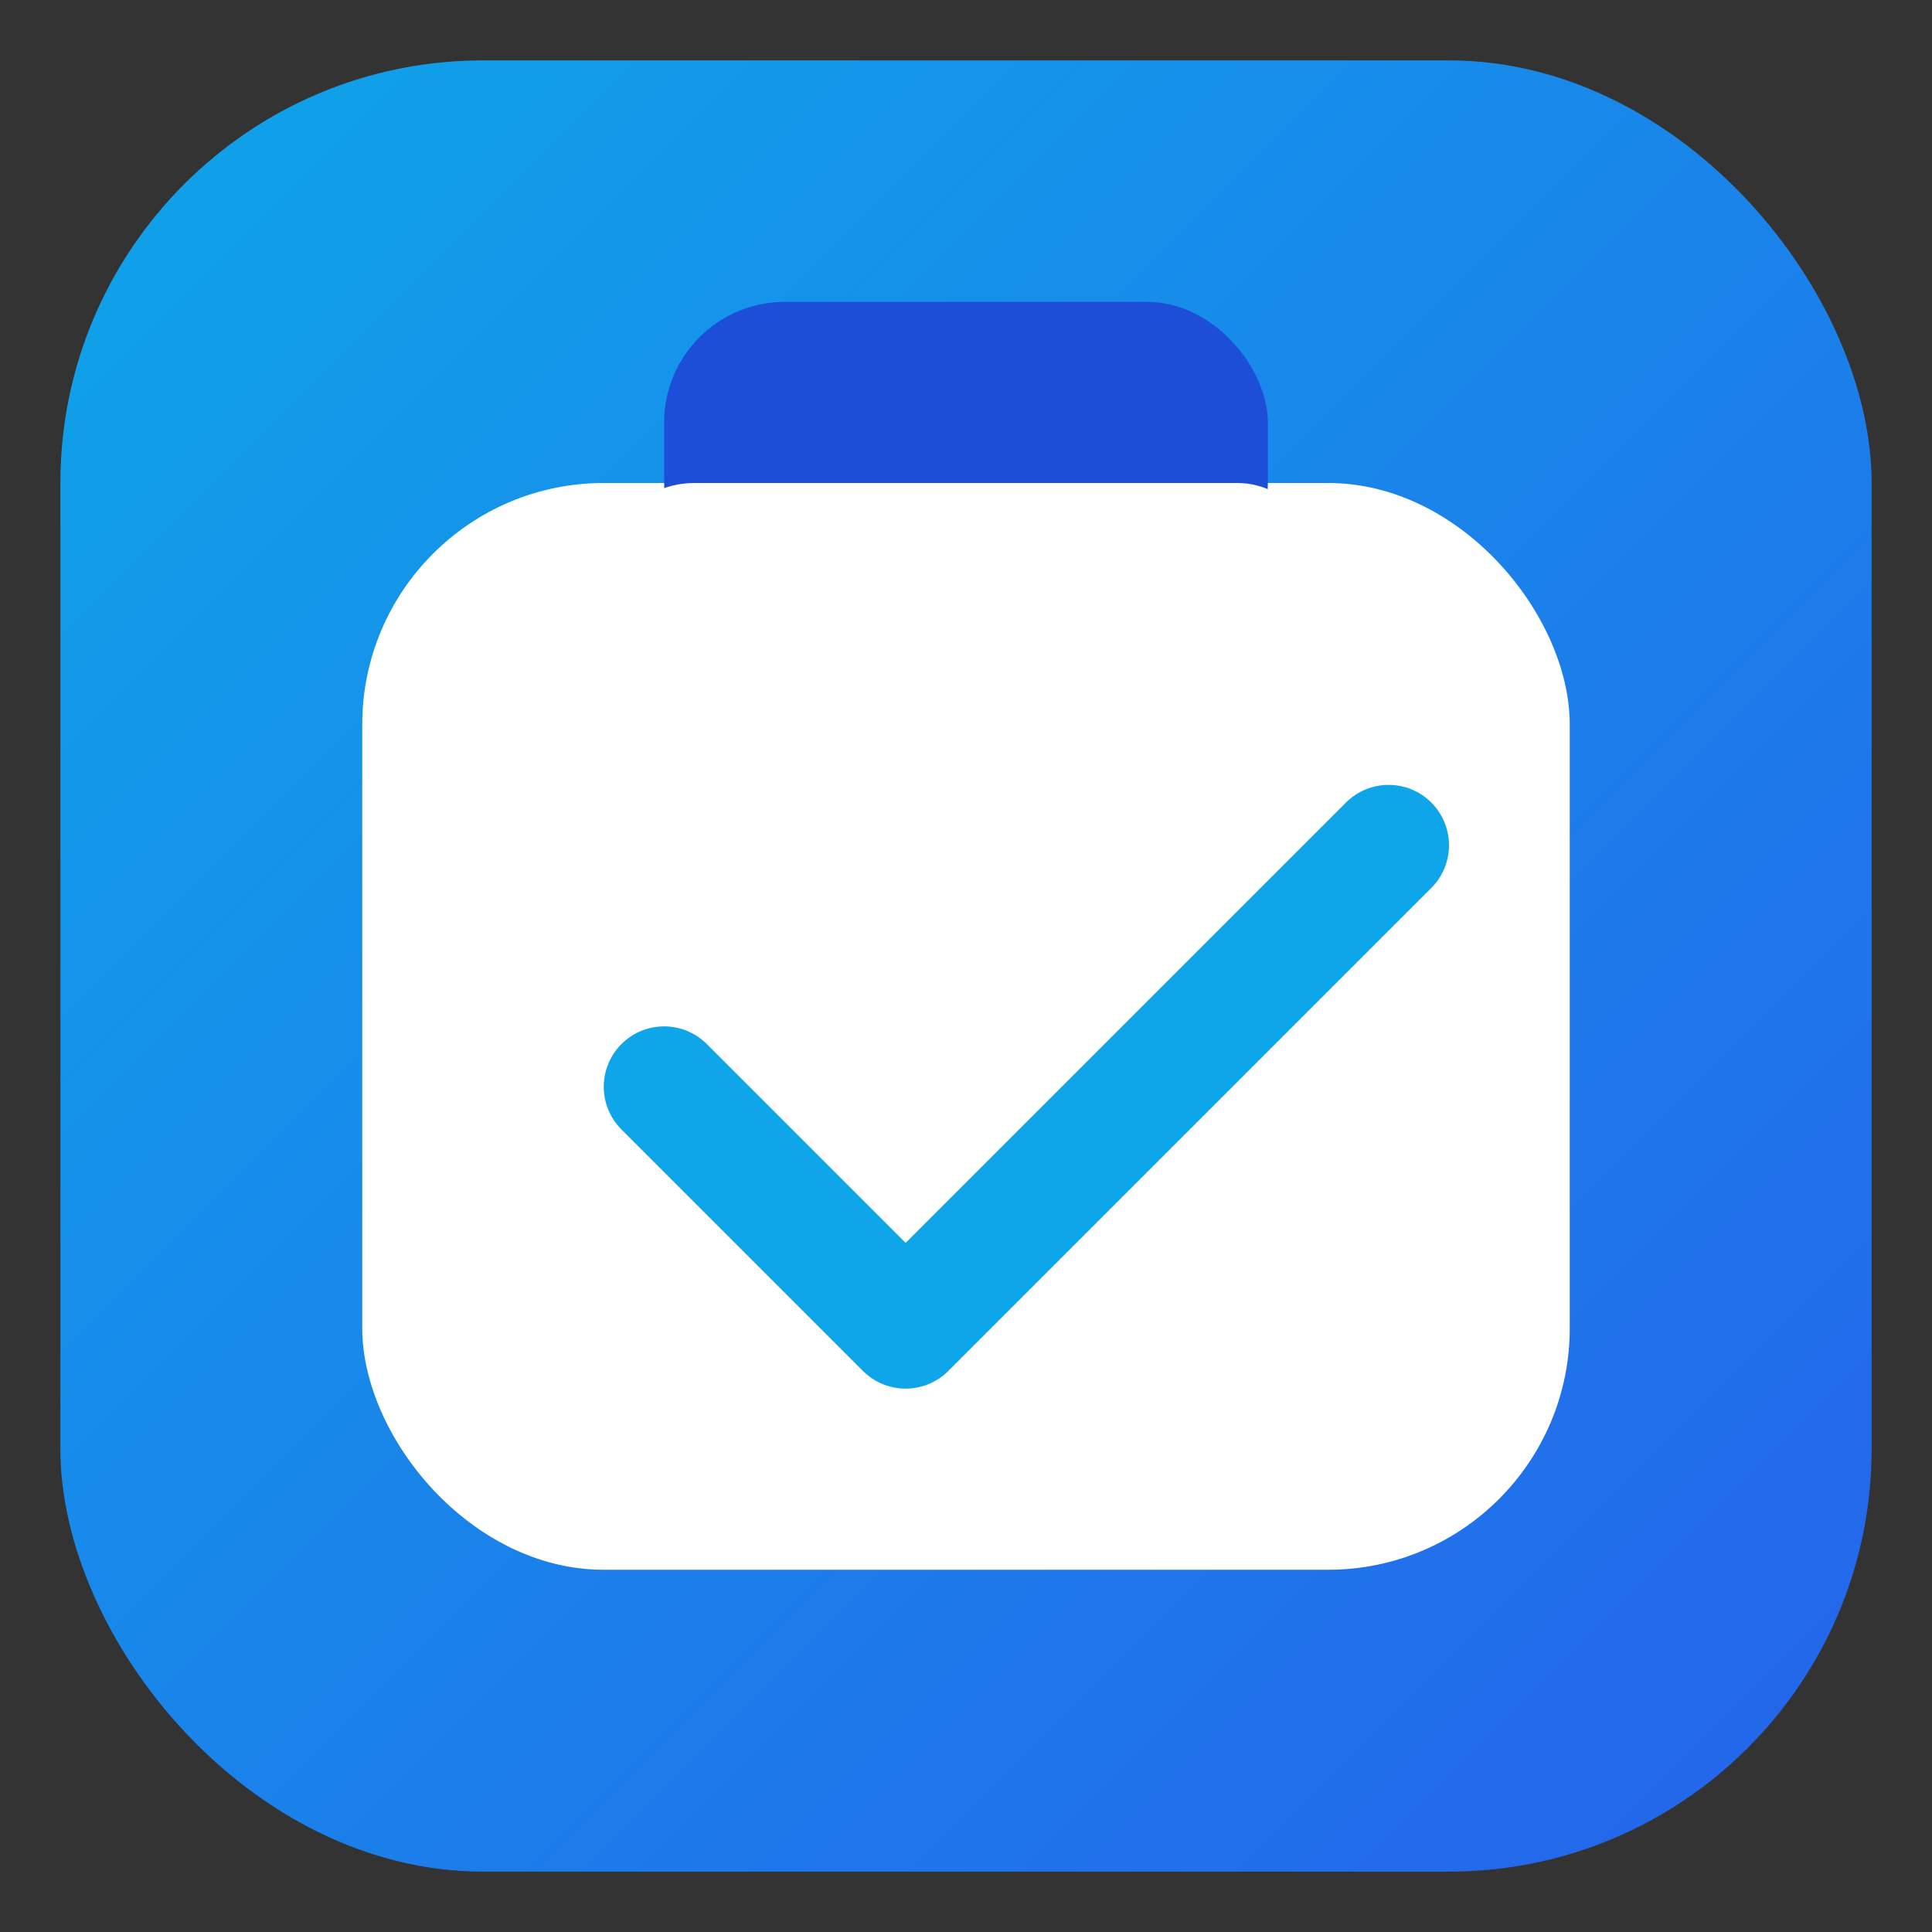
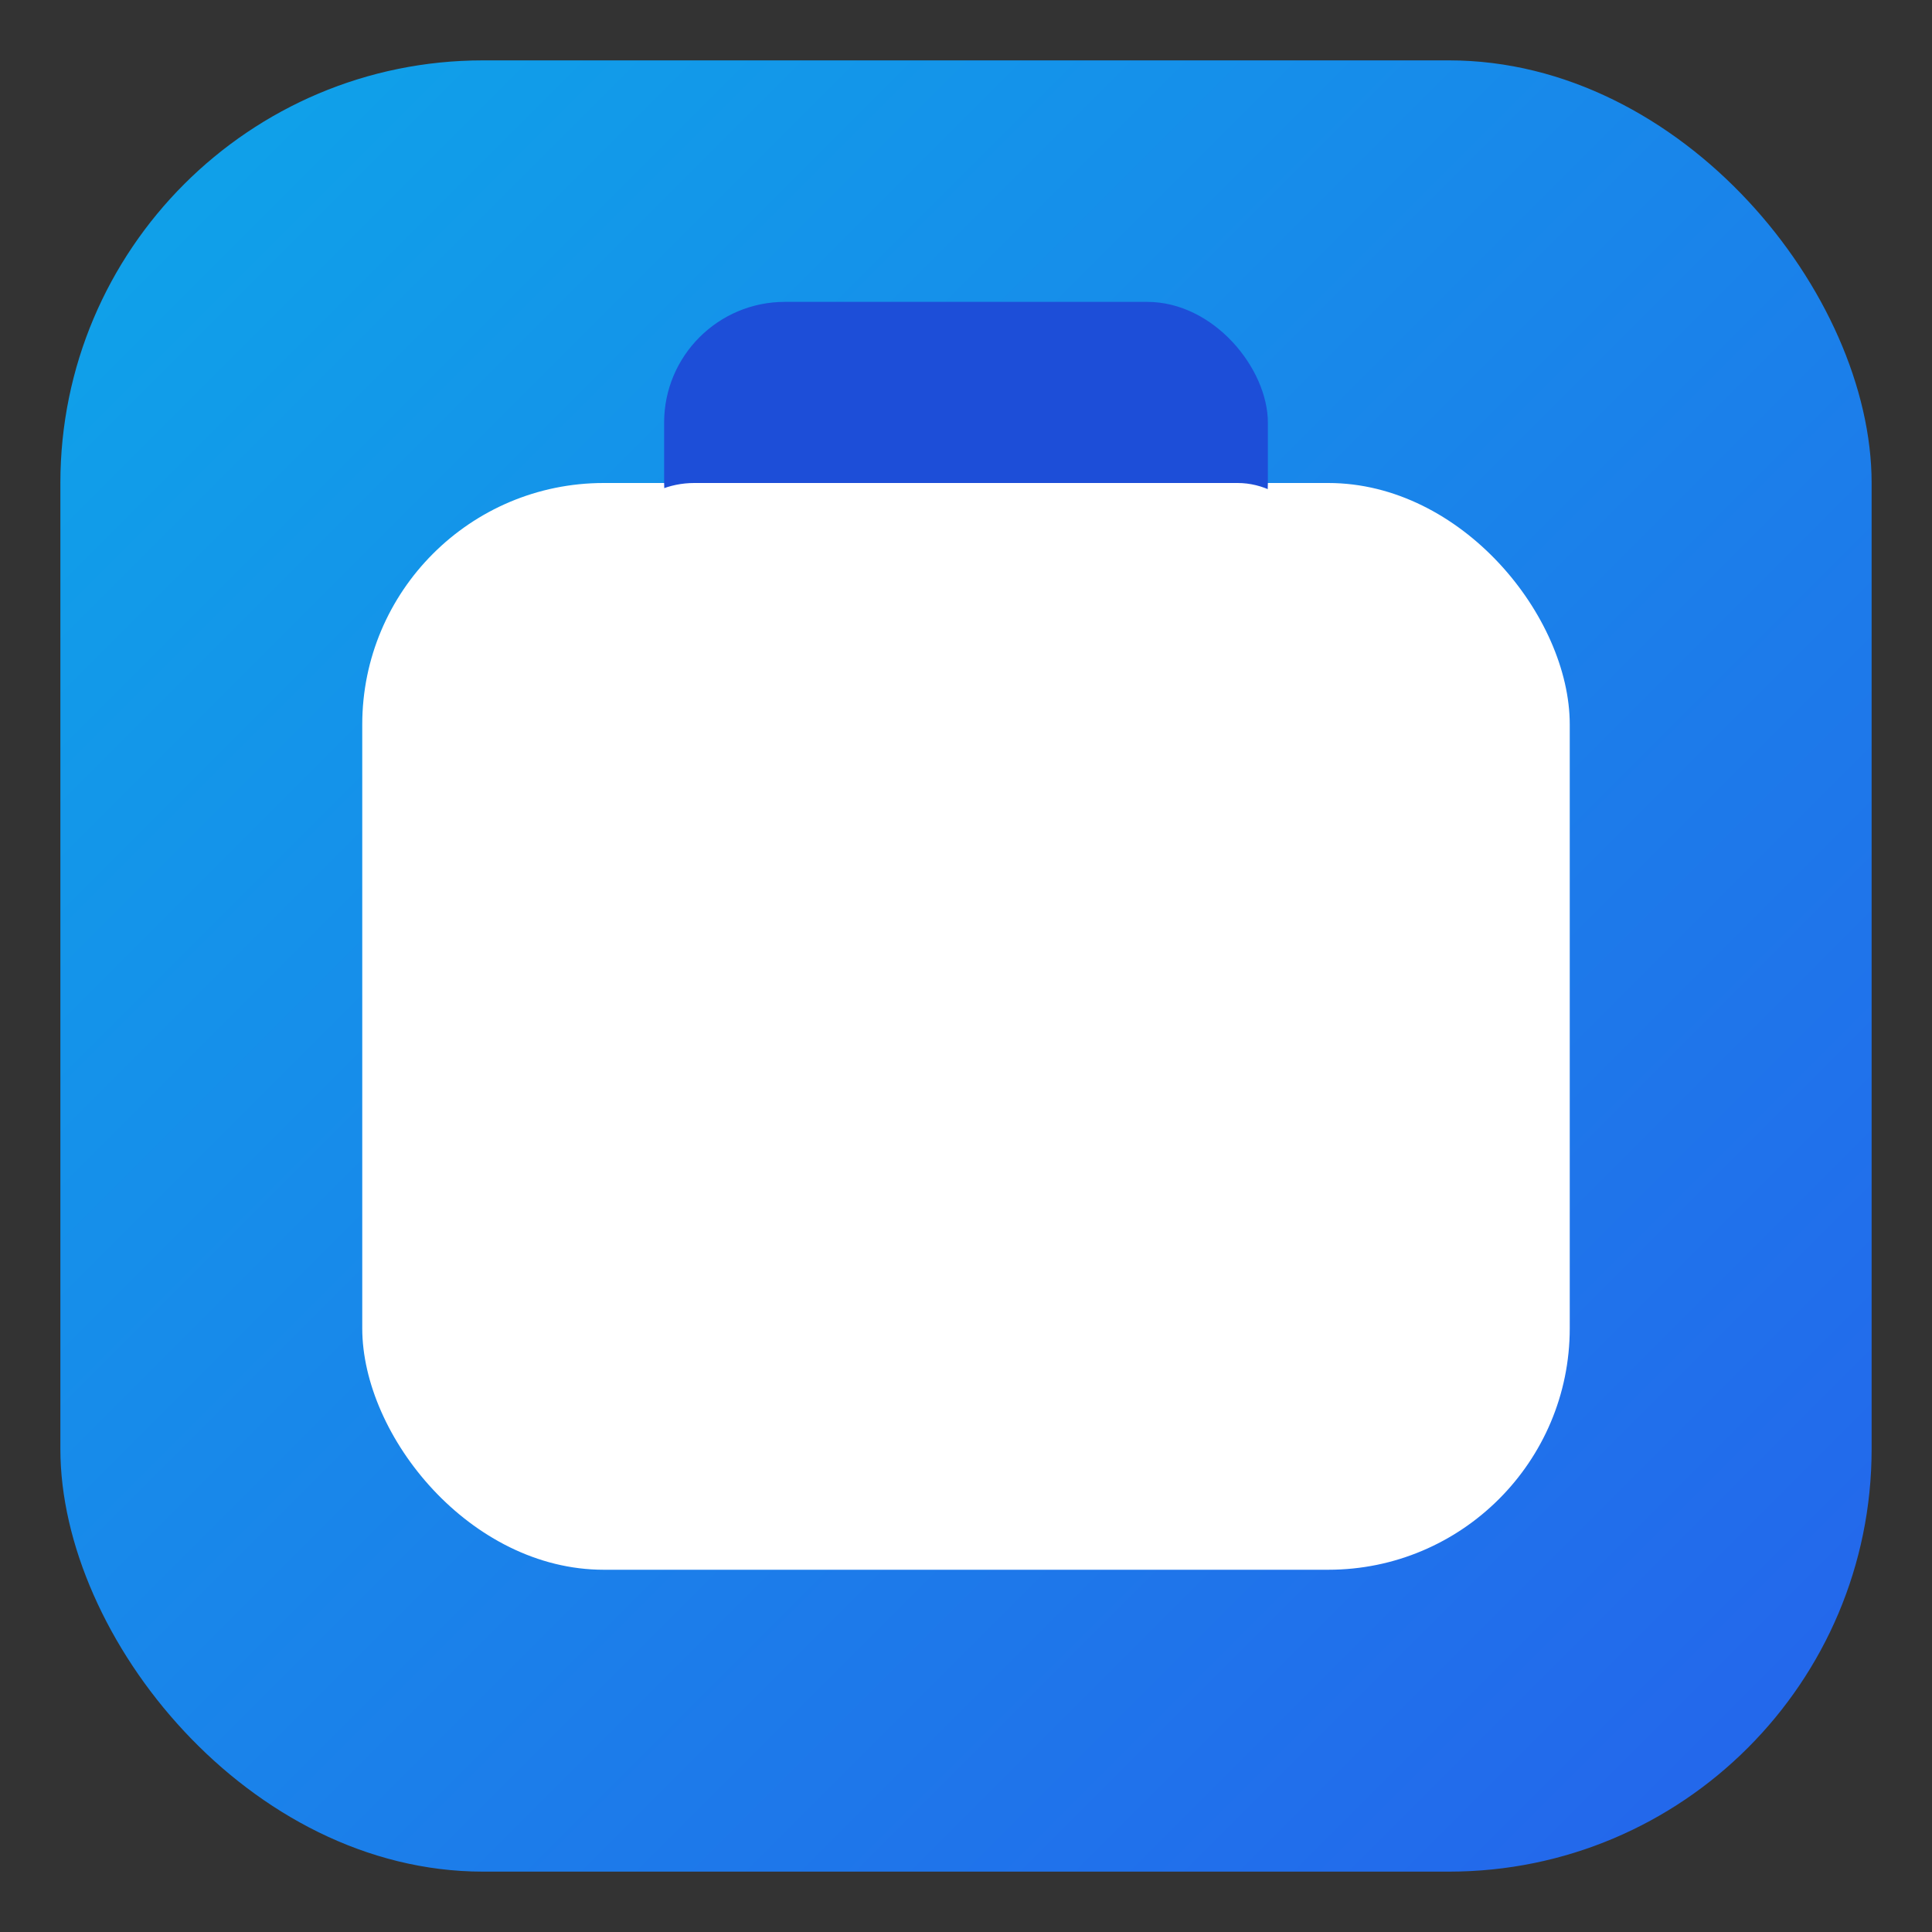
<svg xmlns="http://www.w3.org/2000/svg" viewBox="0 0 64 64">
  <rect x="0" y="0" width="64" height="64" fill="#333333" stroke="none" />
  <defs>
    <linearGradient id="g" x1="0" y1="0" x2="1" y2="1">
      <stop offset="0%" stop-color="#0ea5e9" />
      <stop offset="100%" stop-color="#2563eb" />
    </linearGradient>
  </defs>
  <rect x="2" y="2" width="60" height="60" rx="14" fill="url(#g)" />
  <rect x="12" y="16" width="40" height="36" rx="8" fill="#ffffff" />
  <rect x="22" y="10" width="20" height="10" rx="4" fill="#1d4ed8" />
  <rect x="20" y="16" width="24" height="6" rx="3" fill="#ffffff" />
-   <path d="M22 36 L30 44 L46 28" fill="none" stroke="#0ea5e9" stroke-width="4" stroke-linecap="round" stroke-linejoin="round" />
</svg>